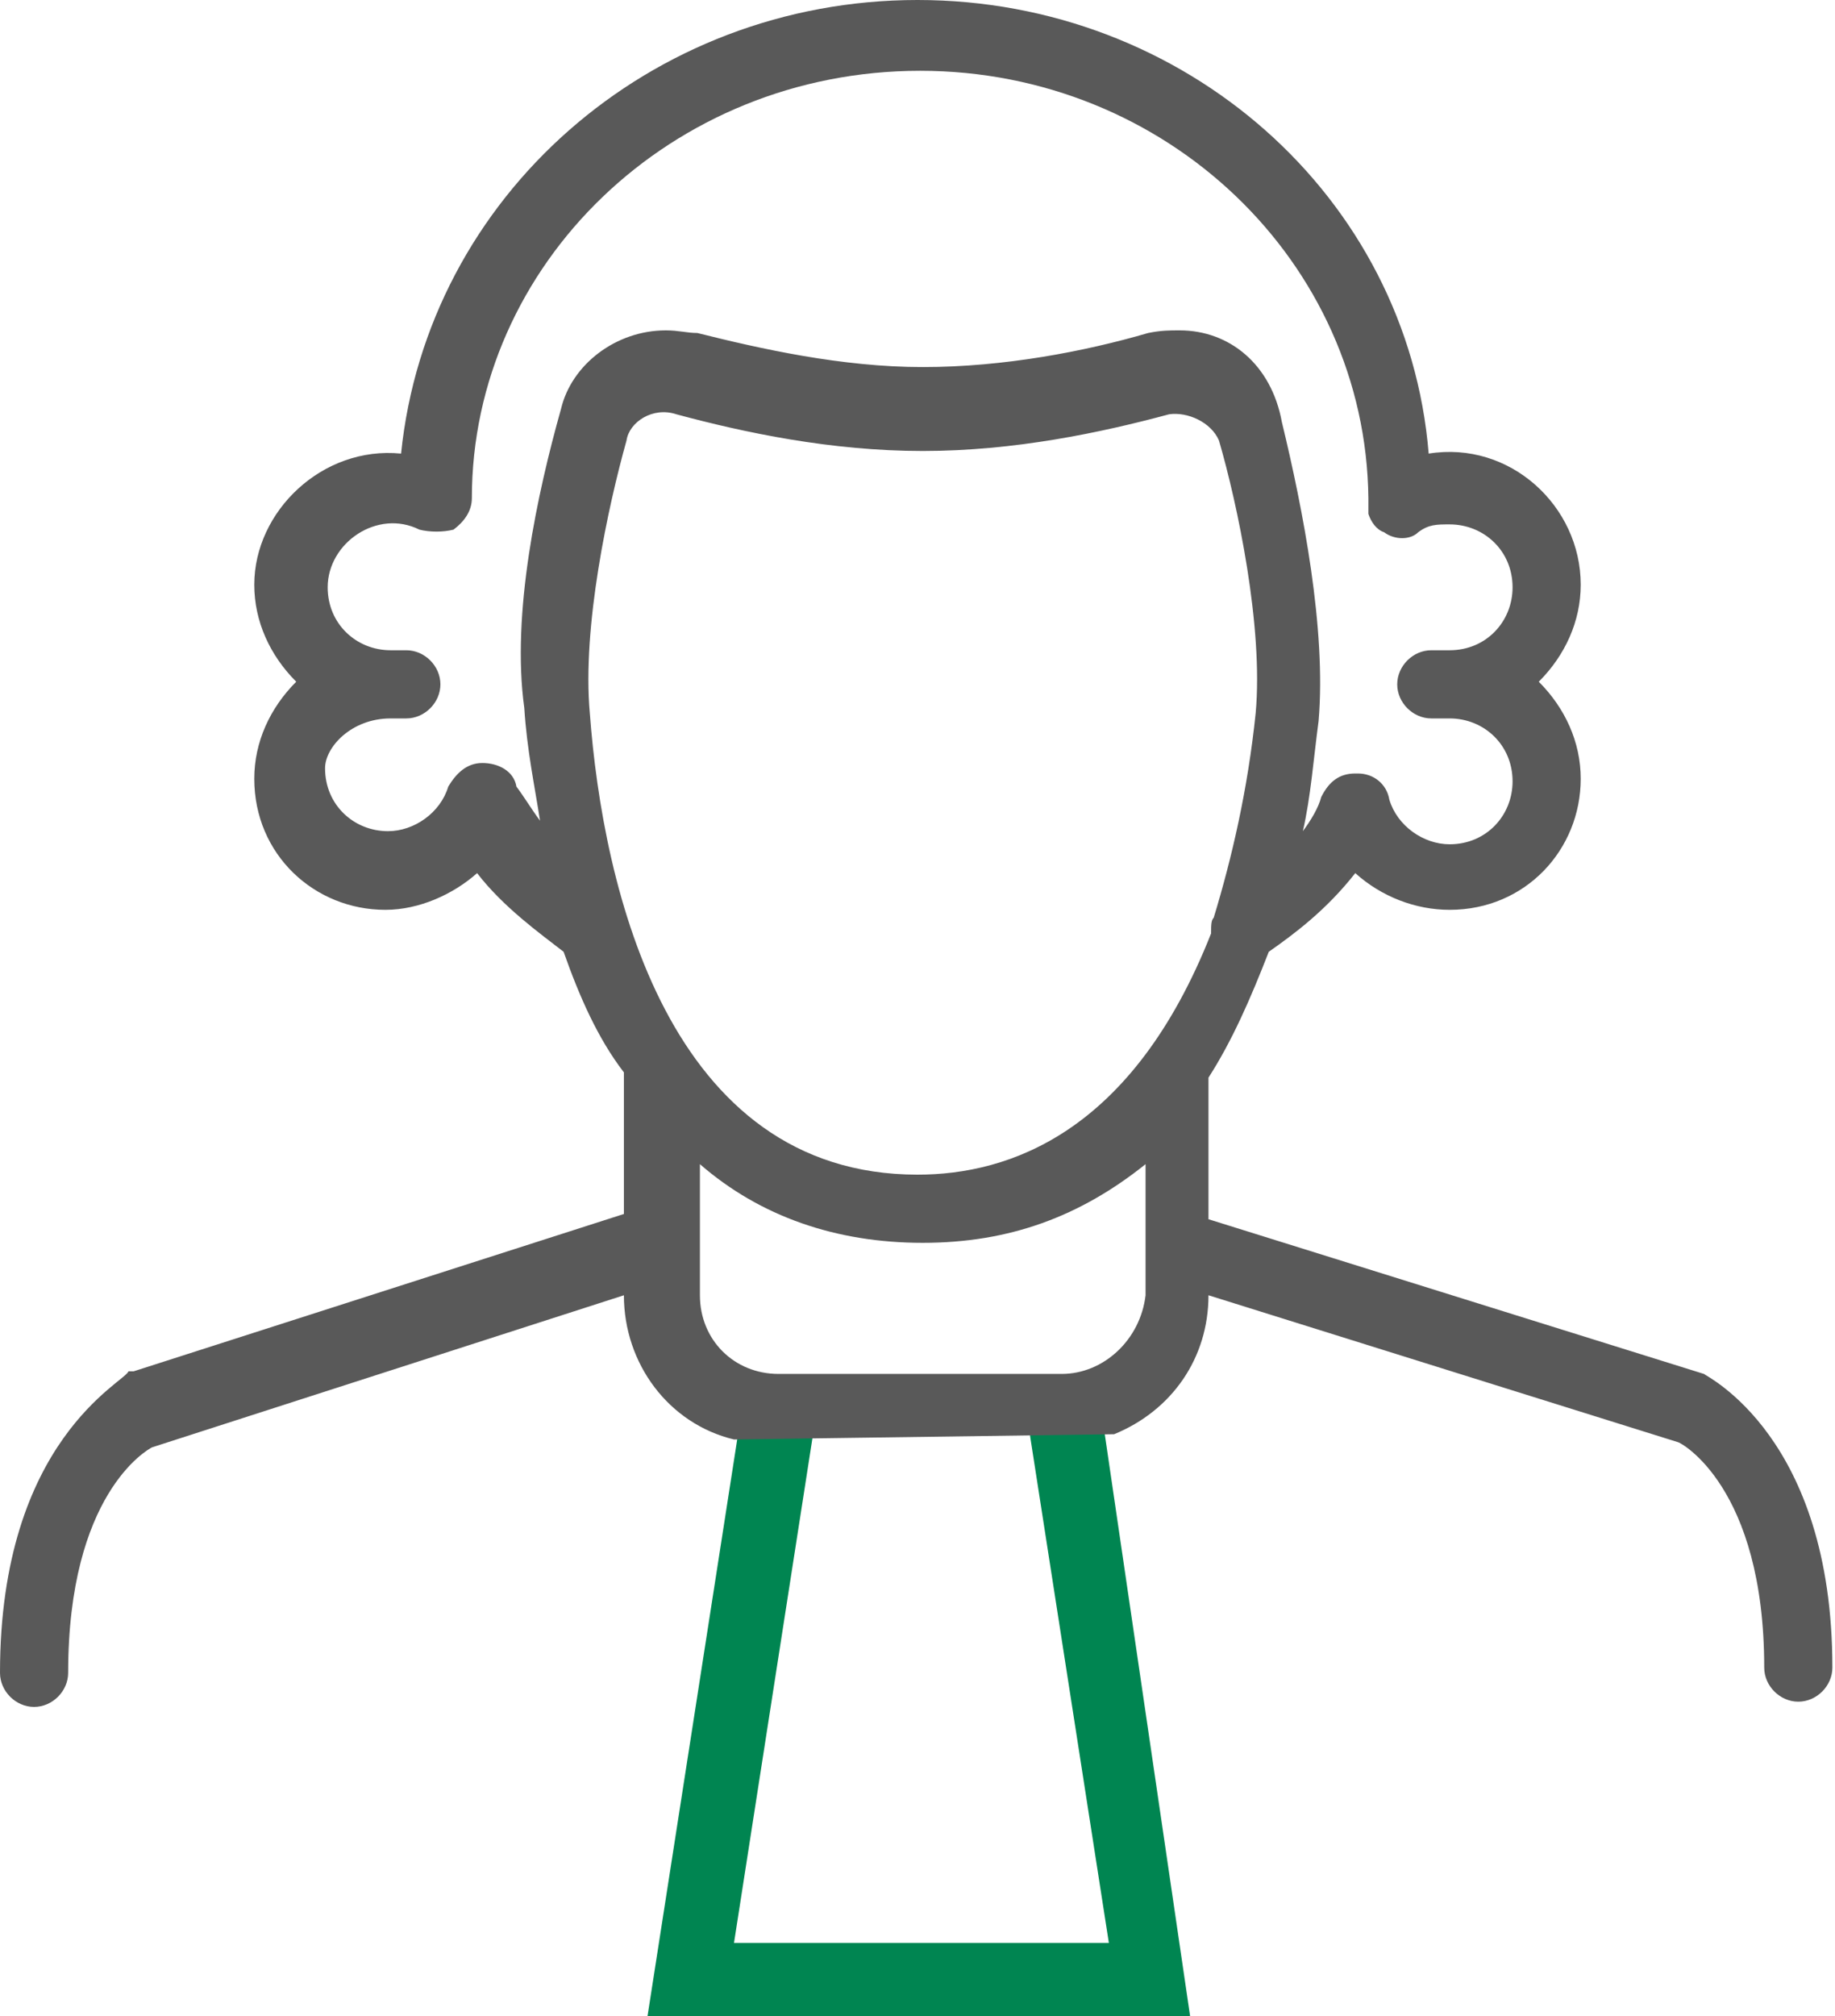
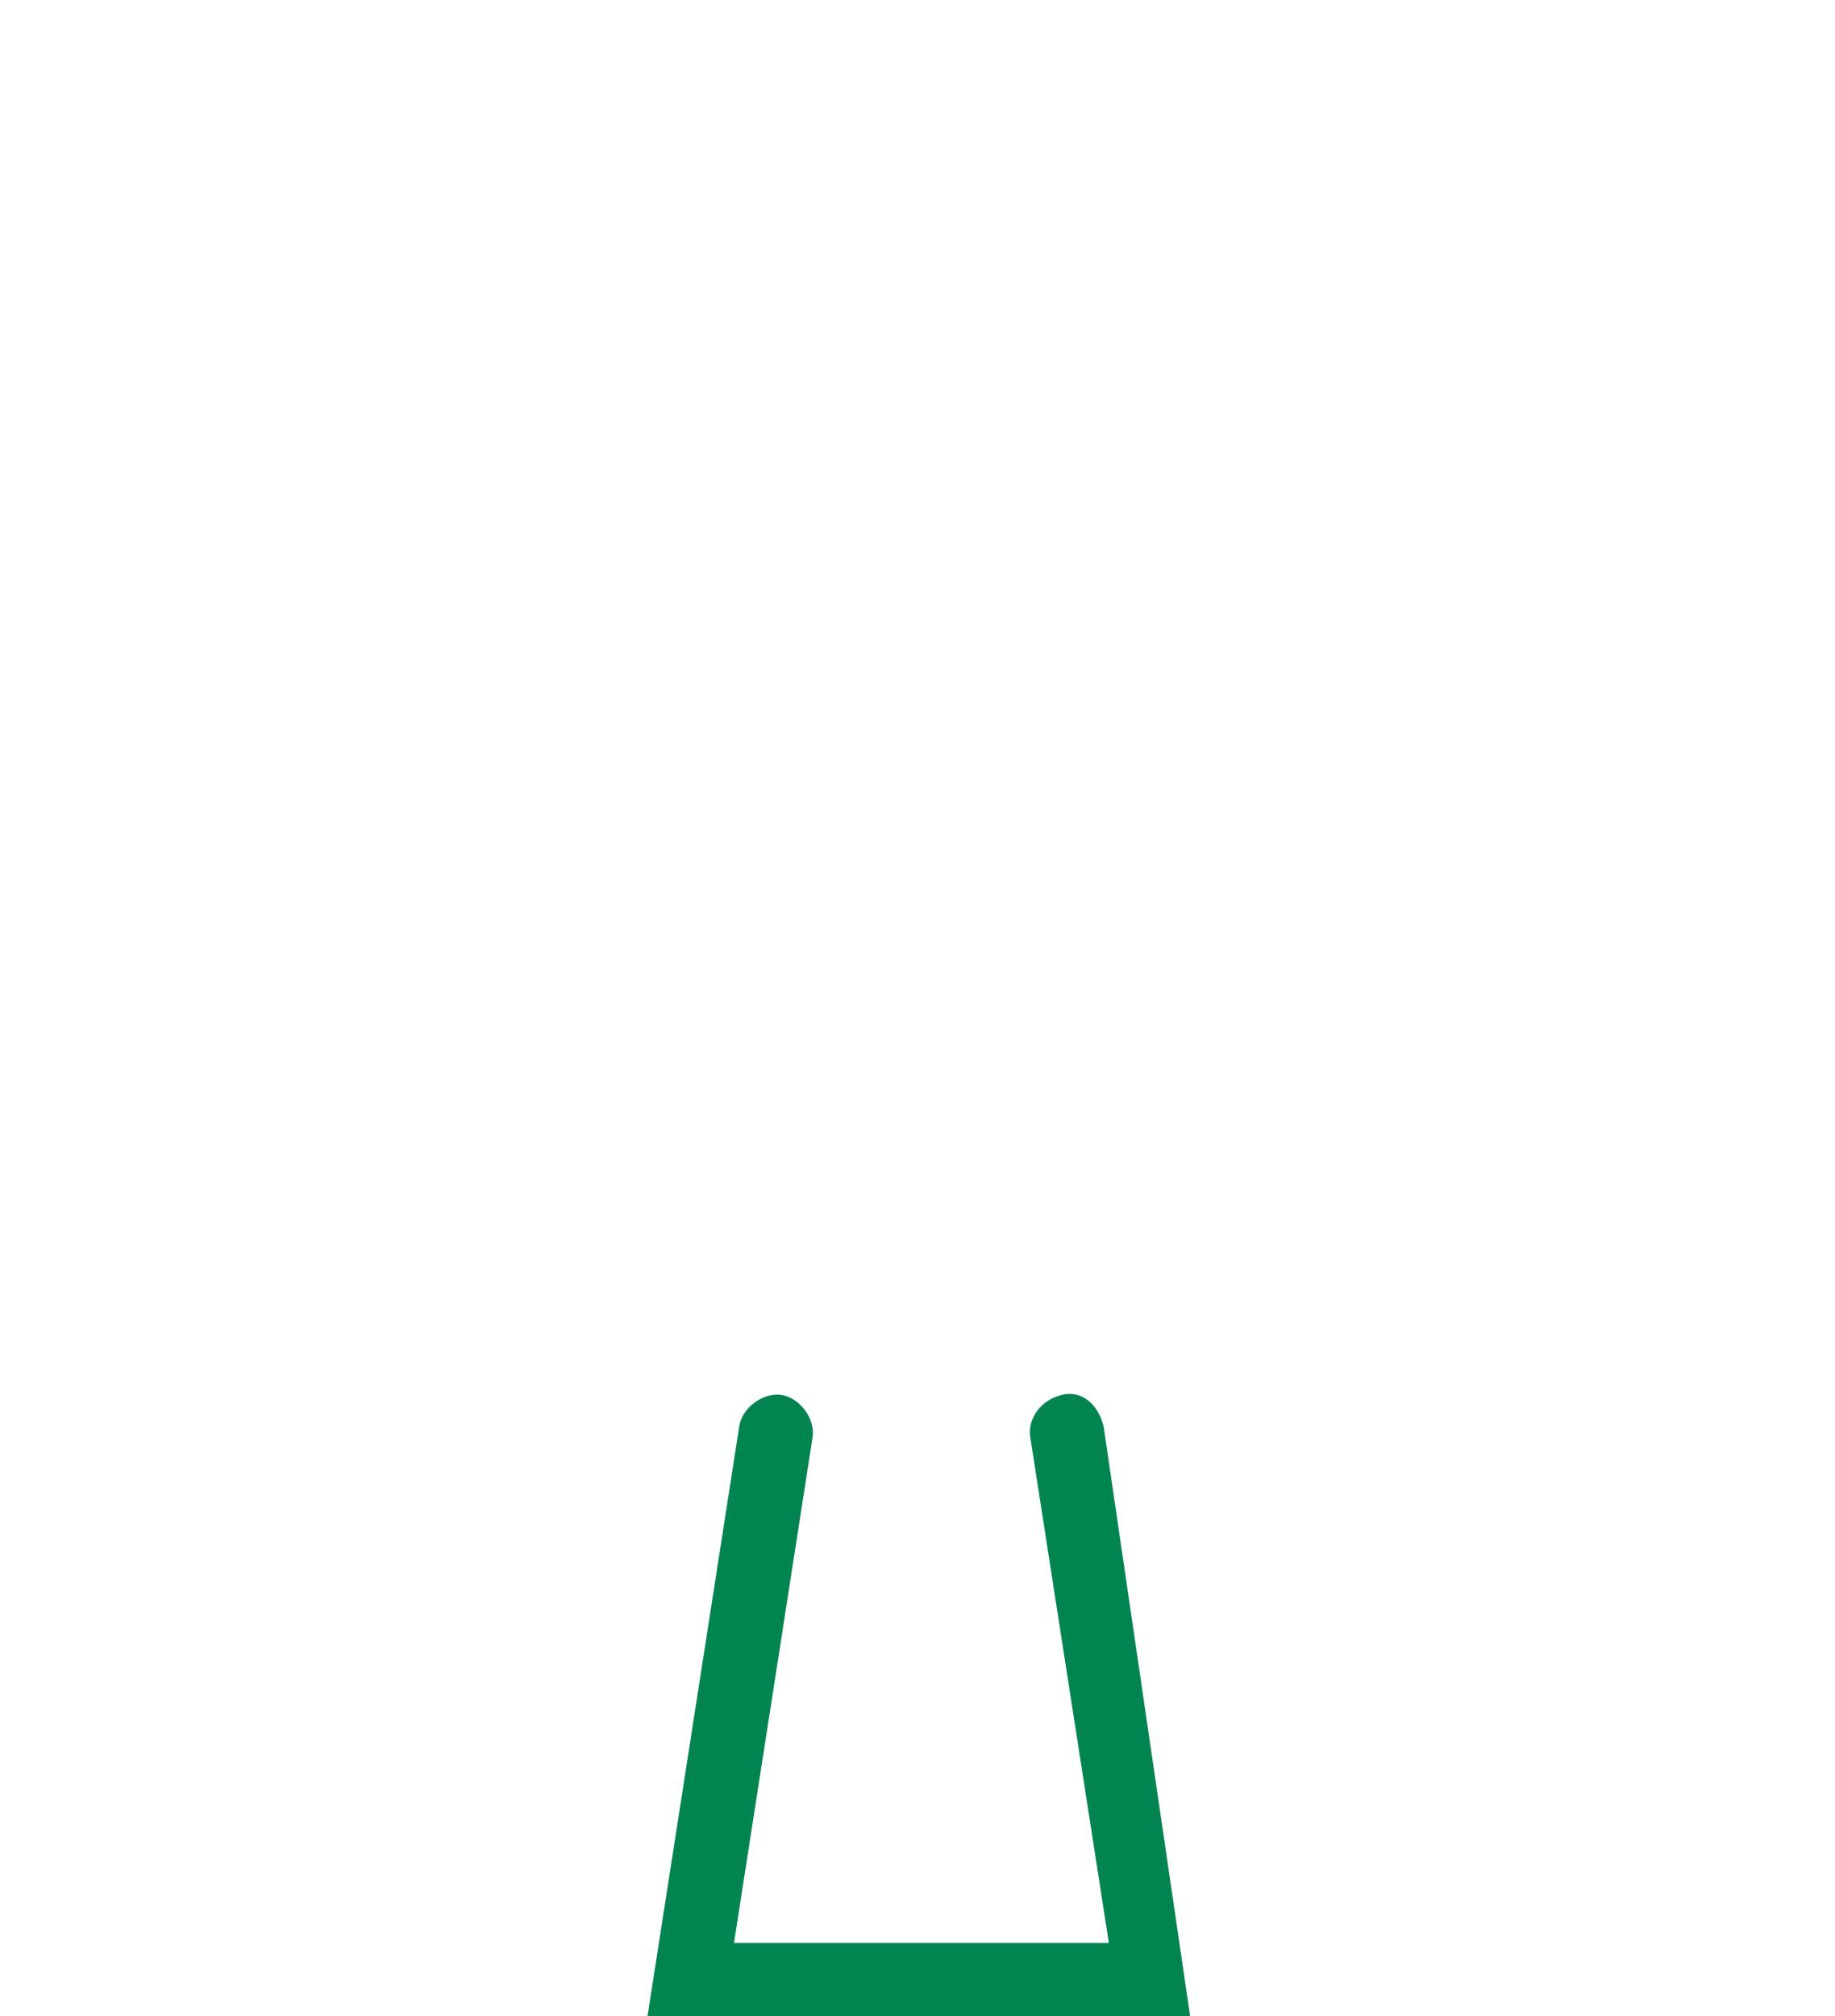
<svg xmlns="http://www.w3.org/2000/svg" version="1.1" id="Calque_1" x="0px" y="0px" viewBox="0 0 70 76.9" style="enable-background:new 0 0 70 76.9;" xml:space="preserve">
  <style type="text/css">
	.st0{fill:#008551;}
	.st1{fill:#595959;}
</style>
  <path class="st0" d="M45.4,76.9H24.7l3.5-22.5c0.1-0.7,0.9-1.3,1.6-1.2c0.7,0.1,1.3,0.9,1.2,1.6l-3,19.3h14.3l-3-19.3  c-0.1-0.7,0.4-1.4,1.2-1.6s1.4,0.4,1.6,1.2L45.4,76.9z" />
-   <path class="st1" d="M42.5,54.7c2.2-0.9,3.6-2.9,3.6-5.3l0,0L64,55c0.1,0,3.3,1.7,3.3,8.6c0,0.7,0.6,1.3,1.3,1.3  c0.7,0,1.3-0.6,1.3-1.3c0-8.8-4.8-11.1-4.9-11.2l0,0l-18.9-5.9v-5.3c0,0,0,0,0-0.1c0.9-1.4,1.6-3,2.3-4.8c1-0.7,2.2-1.6,3.3-3  c1,0.9,2.3,1.4,3.6,1.4c2.9,0,5-2.3,5-5c0-1.4-0.6-2.7-1.6-3.7c1-1,1.6-2.3,1.6-3.7c0-3-2.7-5.5-5.8-5C53.7,7.5,45.2,0,35,0  S16.3,7.5,15.3,17.3c-3-0.3-5.6,2.2-5.6,5c0,1.4,0.6,2.7,1.6,3.7c-1,1-1.6,2.3-1.6,3.7c0,2.9,2.3,5,5,5c1.3,0,2.6-0.6,3.5-1.4  c1,1.3,2.4,2.3,3.3,3c0.6,1.7,1.3,3.3,2.3,4.6c0,0,0,0,0,0.1v5.3l-18.7,6H4.9C4.8,52.7,0,54.9,0,63.8c0,0.7,0.6,1.3,1.3,1.3  s1.3-0.6,1.3-1.3c0-6.8,3-8.5,3.2-8.6l18-5.8l0,0c0,2.6,1.7,4.9,4.2,5.5L42.5,54.7z M40.5,52.4H29.7c-1.7,0-3-1.3-3-3v-5  c2.3,2,5.2,3,8.5,3s6-1,8.5-3v5C43.5,51.1,42.1,52.4,40.5,52.4z M35,44.8c-9.5,0-12-10.9-12.5-17.6c-0.3-3.3,0.7-7.9,1.4-10.4  c0.1-0.7,1-1.3,1.9-1c2.6,0.7,5.9,1.4,9.4,1.4s6.8-0.7,9.4-1.4c0.7-0.1,1.6,0.3,1.9,1c0.7,2.4,1.7,7.1,1.4,10.4  c-0.3,2.9-0.9,5.5-1.6,7.8c-0.1,0.1-0.1,0.3-0.1,0.6C43.2,43.2,38.5,44.8,35,44.8z M14.9,27.4h0.6c0.7,0,1.3-0.6,1.3-1.3  c0-0.7-0.6-1.3-1.3-1.3h-0.6c-1.3,0-2.4-1-2.4-2.4c0-1.7,1.9-3,3.5-2.2c0.4,0.1,0.9,0.1,1.3,0c0.4-0.3,0.7-0.7,0.7-1.2  c0-8.9,7.6-16.3,17.1-16.3c9.4,0,17,7.3,17.1,16.3v0.1c0,0,0,0,0,0.1v0.4l0,0c0.1,0.3,0.3,0.6,0.6,0.7c0.4,0.3,1,0.3,1.3,0  c0.4-0.3,0.7-0.3,1.2-0.3c1.3,0,2.4,1,2.4,2.4c0,1.3-1,2.4-2.4,2.4h-0.7c-0.7,0-1.3,0.6-1.3,1.3c0,0.7,0.6,1.3,1.3,1.3h0.7  c1.3,0,2.4,1,2.4,2.4c0,1.3-1,2.4-2.4,2.4c-1,0-2-0.7-2.3-1.7c-0.1-0.6-0.6-1-1.2-1c0,0,0,0-0.1,0c-0.6,0-1,0.3-1.3,0.9  c-0.1,0.4-0.4,0.9-0.7,1.3c0.3-1.3,0.4-2.7,0.6-4.2c0.3-3.5-0.6-8.1-1.4-11.4c-0.4-2.2-2-3.5-3.9-3.5c-0.4,0-0.7,0-1.2,0.1  c-2.4,0.7-5.5,1.3-8.6,1.3s-6.2-0.7-8.6-1.3c-0.4,0-0.7-0.1-1.2-0.1c-1.9,0-3.6,1.3-4,3c-0.9,3.2-1.9,7.8-1.4,11.4  c0.1,1.6,0.4,3,0.6,4.3c-0.3-0.4-0.6-0.9-0.9-1.3c-0.1-0.6-0.7-0.9-1.3-0.9l0,0c-0.6,0-1,0.4-1.3,0.9c-0.3,1-1.3,1.7-2.3,1.7  c-1.3,0-2.4-1-2.4-2.4C12.4,28.5,13.4,27.4,14.9,27.4z M65,53L65,53L65,53L65,53z" />
</svg>